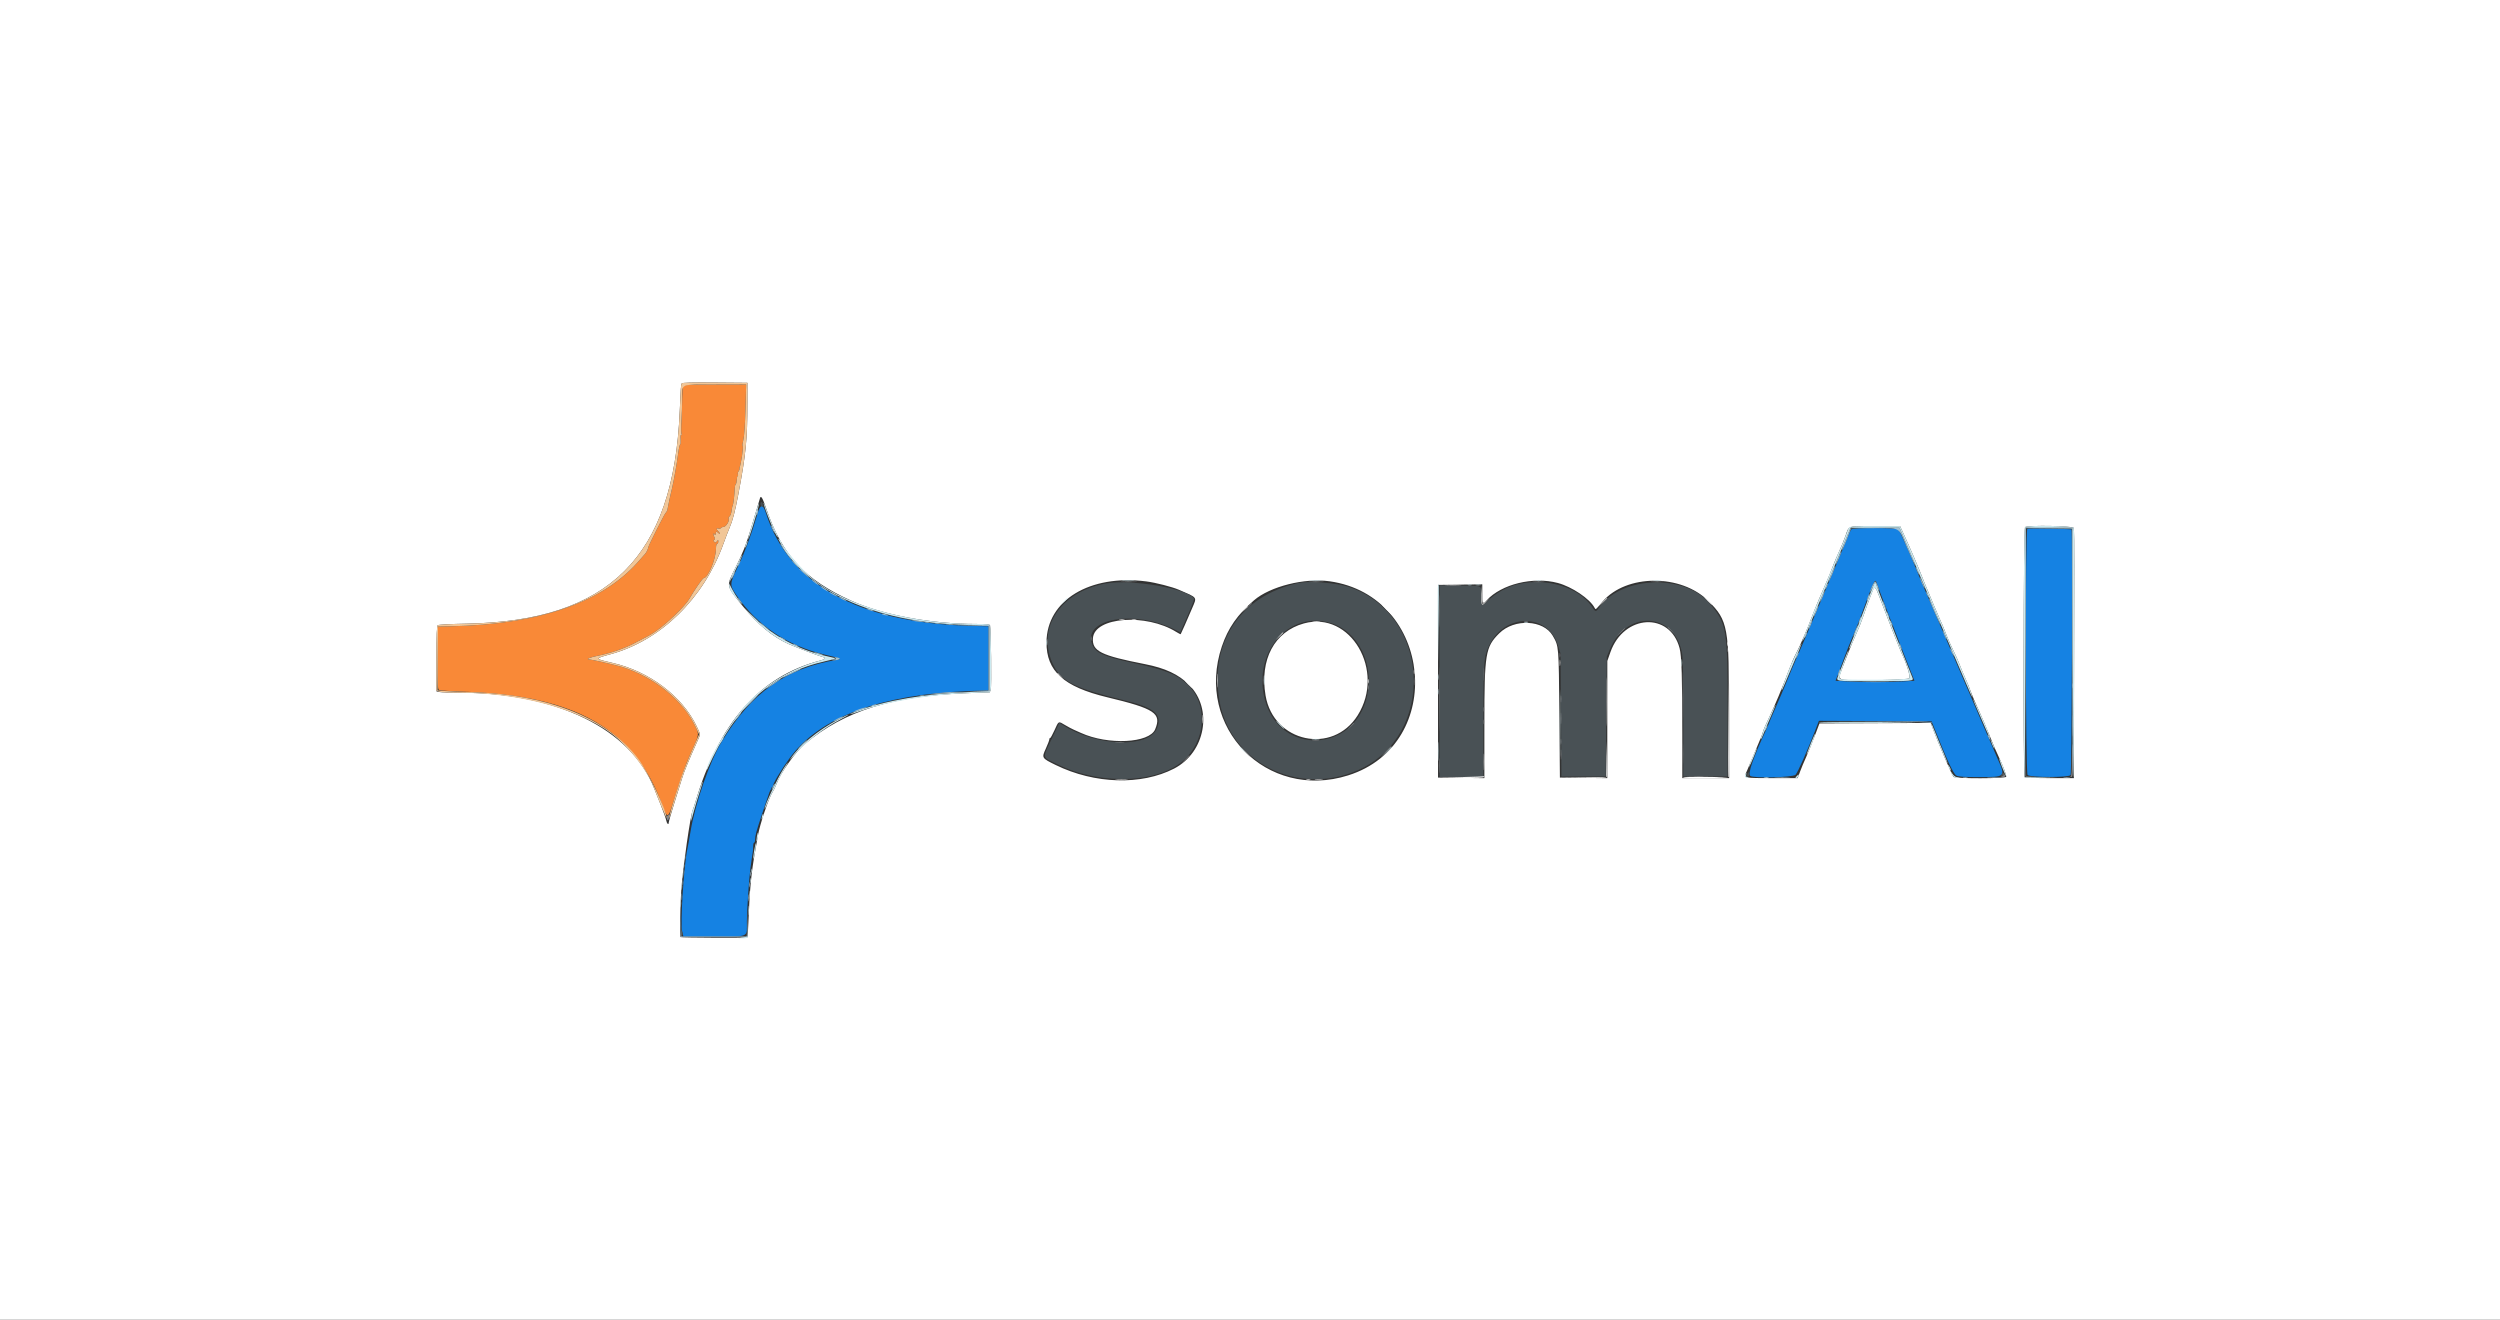
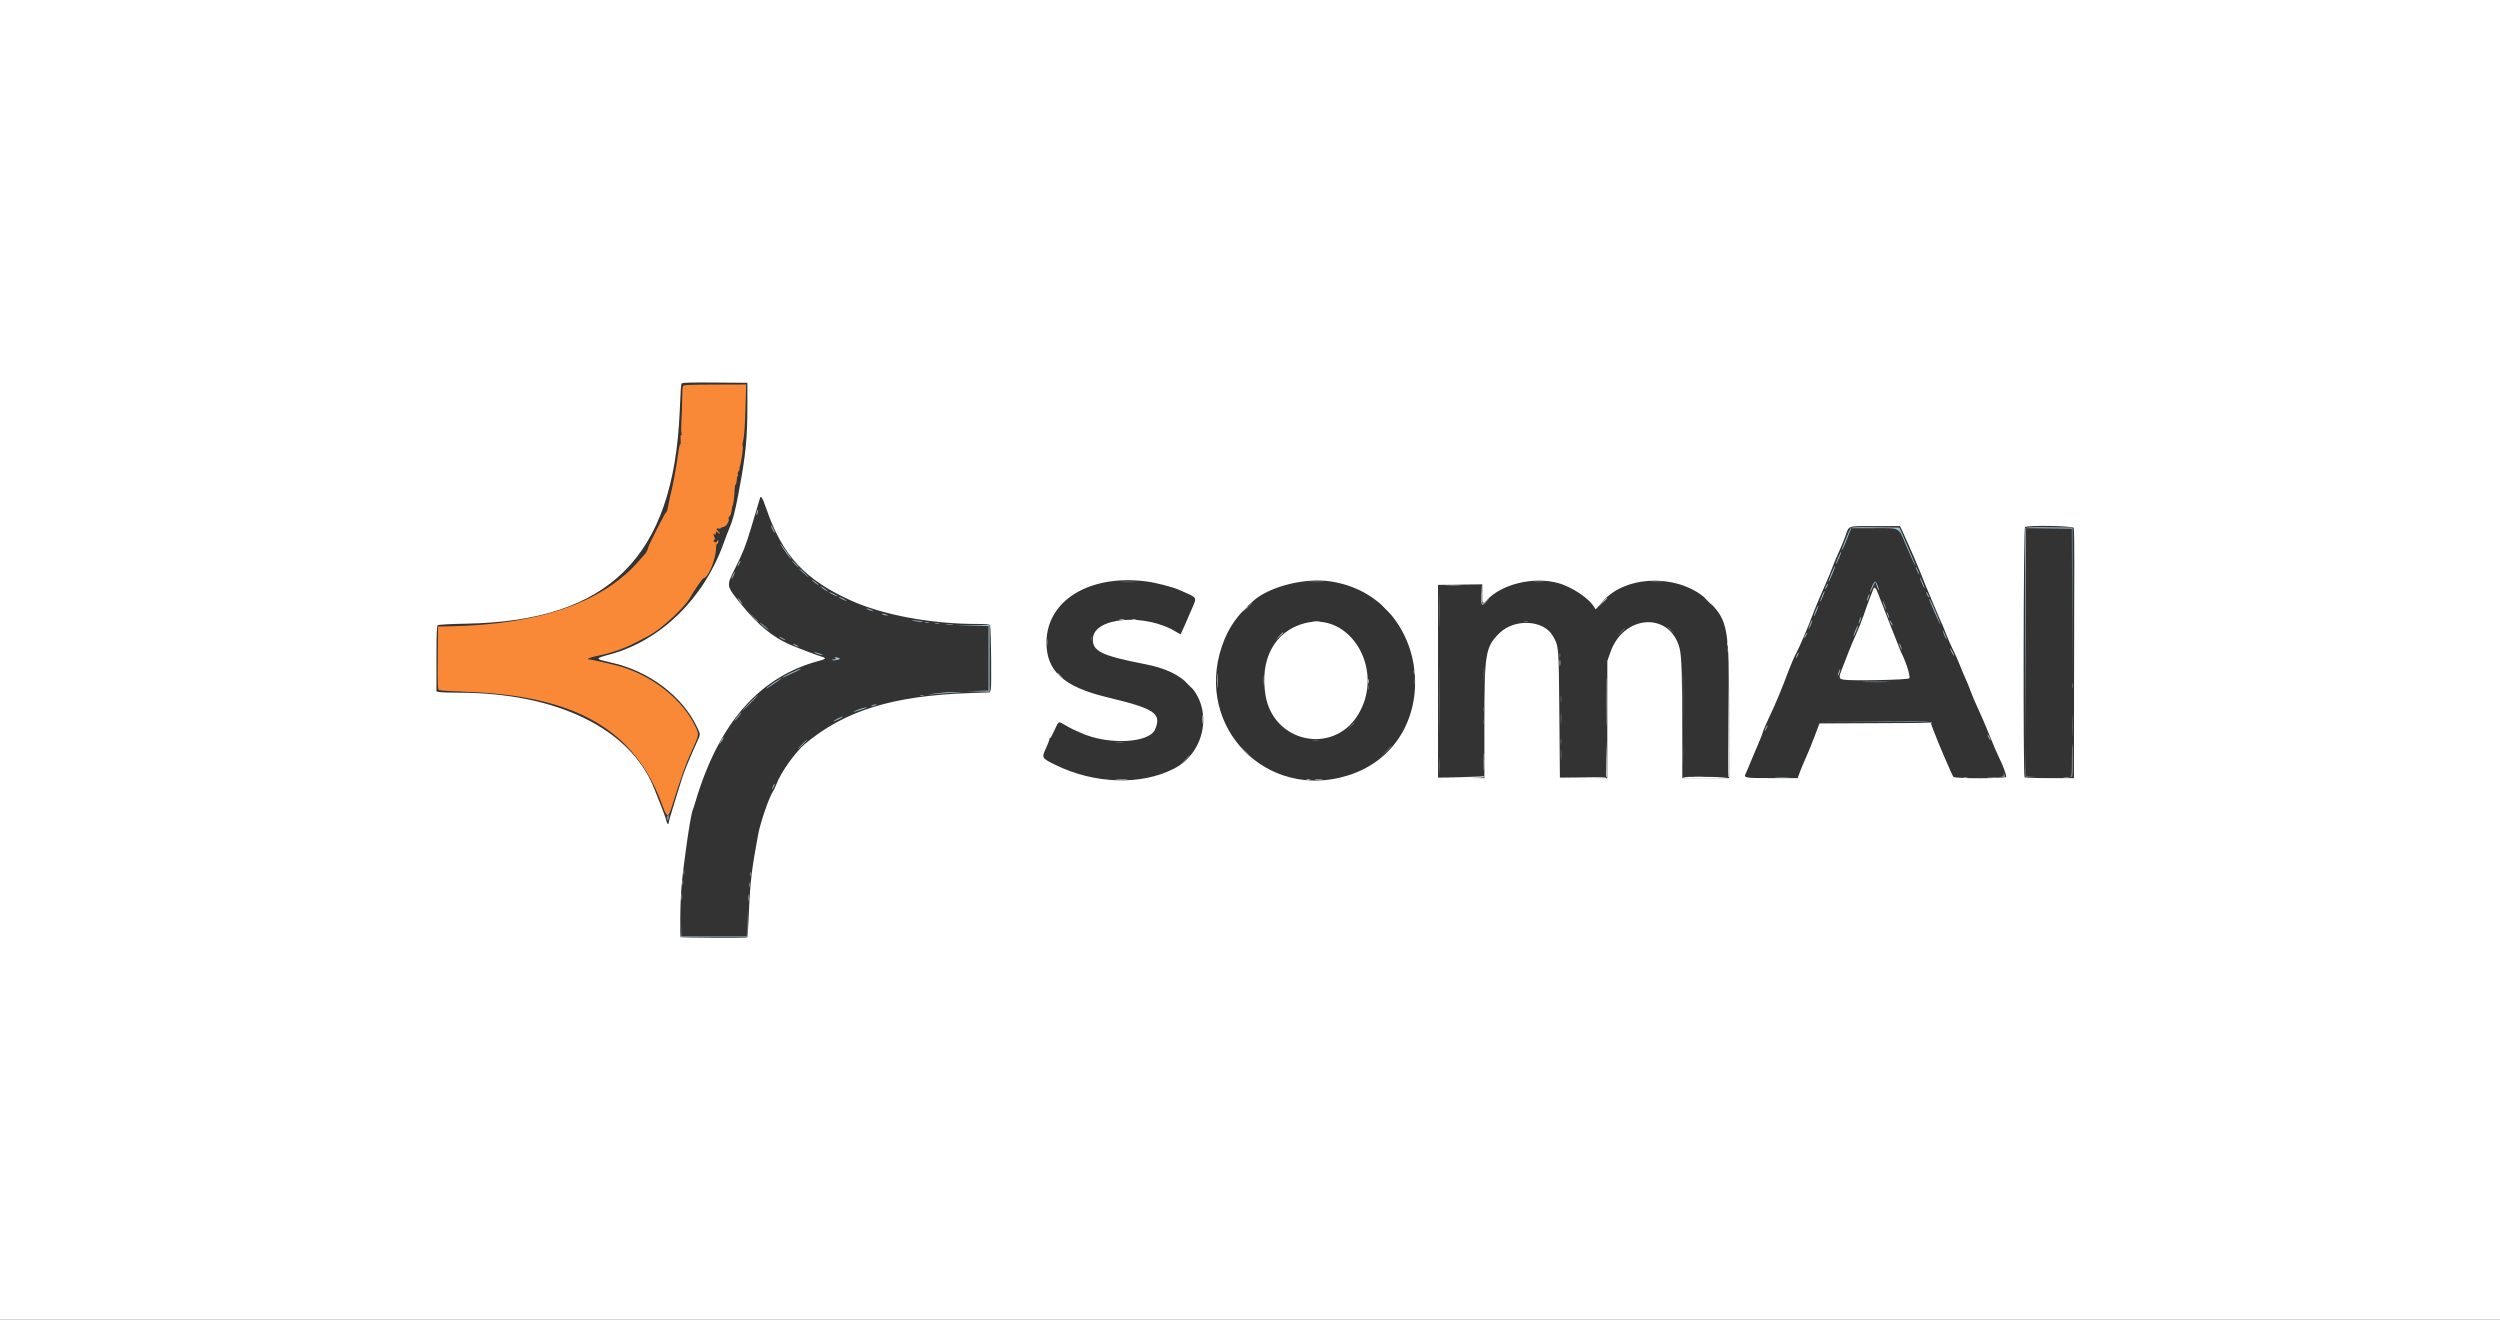
<svg xmlns="http://www.w3.org/2000/svg" version="1.1" width="400" height="211.236">
  <rect width="100%" height="100%" fill="#333333" stroke="none" />
  <svg id="SvgjsSvg1085" version="1.1" width="400" height="211.236" viewBox="0, 0, 400,211.236">
    <g id="SvgjsG1084">
      <path id="SvgjsPath1083" d="M0.000 105.583 L 0.000 211.167 200.000 211.167 L 400.000 211.167 400.000 105.583 L 400.000 0.000 200.000 0.000 L 0.000 0.000 0.000 105.583 M119.583 64.500 C 119.583 70.281,119.349 72.652,118.148 79.017 C 117.618 81.824,117.227 83.314,116.704 84.511 C 116.521 84.930,116.091 86.051,115.749 87.002 C 112.601 95.755,105.734 102.473,97.681 104.677 C 95.073 105.390,95.074 105.394,98.000 106.062 C 103.863 107.401,109.159 111.391,111.463 116.205 C 112.105 117.545,112.098 117.439,111.603 118.537 C 110.227 121.590,109.476 123.415,109.112 124.583 C 108.884 125.317,108.316 127.140,107.849 128.636 C 107.382 130.131,107.000 131.463,107.000 131.594 C 107.000 132.055,106.703 131.828,106.602 131.290 C 106.546 130.992,106.155 129.885,105.734 128.832 C 105.312 127.779,104.822 126.553,104.645 126.108 C 100.835 116.567,89.093 110.833,73.361 110.833 C 71.994 110.833,70.641 110.786,70.354 110.729 L 69.833 110.625 69.833 105.416 C 69.833 101.451,69.883 100.167,70.042 100.037 C 70.166 99.936,72.037 99.834,74.667 99.785 C 97.490 99.358,107.766 89.123,108.753 65.833 C 108.915 62.029,108.949 61.551,109.073 61.350 C 109.156 61.215,110.660 61.174,114.386 61.206 L 119.583 61.250 119.583 64.500 M122.633 81.458 C 125.178 88.867,128.829 92.800,136.250 96.127 C 141.324 98.403,149.020 99.831,156.214 99.833 C 157.772 99.833,158.361 99.889,158.409 100.042 C 158.569 100.556,158.674 109.958,158.524 110.354 L 158.362 110.780 155.139 110.892 C 142.826 111.321,135.191 113.678,128.811 119.018 C 127.248 120.327,124.922 123.602,124.230 125.468 C 124.071 125.898,123.808 126.442,123.647 126.678 C 123.039 127.565,121.540 131.986,121.277 133.667 C 121.227 133.987,121.034 135.077,120.848 136.088 C 120.209 139.558,119.942 142.341,119.748 147.572 C 119.701 148.849,119.623 149.933,119.575 149.981 C 119.470 150.085,108.986 150.041,108.880 149.936 C 108.747 149.802,108.836 144.618,109.013 142.250 C 109.281 138.664,110.465 130.465,110.842 129.583 C 110.921 129.400,111.095 128.875,111.230 128.417 C 114.987 115.644,121.591 108.155,131.292 105.669 C 132.108 105.460,132.199 105.250,131.542 105.093 C 131.046 104.974,127.119 103.477,126.167 103.044 C 123.607 101.879,121.268 99.956,118.930 97.092 C 116.092 93.615,116.145 93.871,117.657 90.853 C 118.911 88.349,119.294 87.378,120.162 84.500 C 121.256 80.871,121.544 79.911,121.599 79.708 C 121.742 79.188,122.009 79.641,122.633 81.458 M304.410 85.042 C 305.583 87.565,307.126 91.167,307.891 93.167 C 308.280 94.182,310.479 99.350,310.835 100.083 C 310.924 100.267,311.185 100.924,311.415 101.545 C 311.645 102.166,312.133 103.270,312.500 104.000 C 312.867 104.730,313.353 105.820,313.580 106.424 C 313.807 107.027,314.208 107.985,314.471 108.552 C 314.735 109.119,315.120 110.065,315.327 110.653 C 315.535 111.241,316.078 112.516,316.535 113.486 C 316.991 114.456,317.813 116.375,318.362 117.750 C 318.911 119.125,319.588 120.700,319.868 121.250 C 320.404 122.305,321.000 123.899,321.000 124.276 C 321.000 124.592,312.793 124.607,312.540 124.292 C 312.323 124.020,310.006 118.624,309.393 116.959 L 308.917 115.668 300.015 115.709 L 291.113 115.750 290.328 117.833 C 289.896 118.979,289.284 120.479,288.968 121.167 C 288.651 121.854,288.220 122.885,288.009 123.458 L 287.626 124.500 283.490 124.500 C 279.156 124.500,278.956 124.465,279.314 123.776 C 279.416 123.578,279.755 122.779,280.067 122.000 C 280.380 121.221,280.940 119.893,281.313 119.050 C 281.685 118.207,282.024 117.332,282.065 117.105 C 282.106 116.879,282.583 115.769,283.126 114.639 C 284.100 112.607,285.049 110.324,286.264 107.083 C 286.607 106.167,287.135 104.967,287.435 104.417 C 287.948 103.478,289.315 100.282,290.001 98.417 C 290.352 97.464,291.571 94.563,292.242 93.083 C 292.492 92.533,292.914 91.498,293.180 90.783 C 293.447 90.067,293.935 88.905,294.266 88.199 C 294.596 87.494,295.045 86.401,295.264 85.770 C 295.863 84.041,295.490 84.167,300.022 84.167 L 304.004 84.167 304.410 85.042 M331.797 84.458 C 331.863 84.619,331.904 87.337,331.888 90.500 C 331.872 93.662,331.853 102.606,331.846 110.375 L 331.833 124.500 327.927 124.500 C 325.778 124.500,323.980 124.436,323.932 124.359 C 323.686 123.960,323.752 84.487,324.000 84.330 C 324.506 84.010,331.661 84.127,331.797 84.458 M183.417 93.026 C 184.883 93.214,187.560 93.900,188.614 94.358 C 191.685 95.694,191.526 95.474,190.749 97.301 C 190.001 99.063,188.971 101.397,188.910 101.470 C 188.885 101.500,188.576 101.344,188.224 101.123 C 183.394 98.100,175.116 98.707,174.870 102.103 C 174.720 104.174,176.131 104.881,183.159 106.254 C 186.445 106.896,188.577 107.896,190.260 109.582 C 194.117 113.449,192.874 120.379,187.856 122.974 C 182.625 125.680,175.148 125.455,168.921 122.406 C 166.666 121.302,166.646 121.268,167.325 119.787 C 167.628 119.125,167.883 118.458,167.891 118.304 C 167.898 118.150,167.954 118.055,168.014 118.092 C 168.073 118.129,168.392 117.561,168.722 116.829 C 169.405 115.312,169.317 115.354,170.417 116.013 C 170.875 116.288,171.512 116.627,171.833 116.766 C 172.154 116.906,172.658 117.131,172.953 117.266 C 177.273 119.238,183.902 118.916,184.824 116.688 C 185.884 114.131,184.782 113.394,177.167 111.567 C 170.178 109.889,167.406 107.378,167.438 102.750 C 167.485 96.053,174.366 91.865,183.417 93.026 M212.750 93.006 C 229.249 95.362,231.506 119.070,215.706 124.061 C 202.684 128.175,191.121 116.371,195.496 103.428 C 196.491 100.484,197.992 98.330,200.639 96.050 C 203.219 93.828,208.756 92.436,212.750 93.006 M249.250 93.275 C 251.511 93.878,254.381 95.815,255.130 97.241 C 255.290 97.546,255.328 97.532,255.775 97.004 C 256.036 96.695,256.325 96.355,256.417 96.249 C 260.220 91.829,268.997 91.795,273.365 96.181 C 276.474 99.304,276.655 100.293,276.662 114.208 L 276.667 124.500 272.917 124.500 L 269.167 124.500 269.168 117.458 C 269.169 108.429,269.061 104.970,268.737 103.727 C 267.209 97.860,259.810 98.272,257.669 104.343 L 257.173 105.750 257.170 115.128 L 257.167 124.506 253.375 124.461 L 249.583 124.417 249.495 114.250 C 249.399 103.240,249.416 103.440,248.455 101.750 C 246.982 99.159,242.294 98.930,239.878 101.332 C 237.671 103.525,237.505 104.532,237.502 115.712 L 237.500 124.506 233.792 124.462 L 230.083 124.417 230.083 109.000 L 230.083 93.583 233.625 93.538 L 237.167 93.493 237.167 94.997 C 237.167 96.623,237.232 96.726,237.846 96.063 C 240.260 93.454,245.301 92.221,249.250 93.275 M299.720 94.292 C 299.663 94.452,299.436 95.033,299.215 95.583 C 298.994 96.133,298.549 97.367,298.226 98.325 C 297.903 99.283,297.354 100.670,297.008 101.408 C 296.661 102.146,296.102 103.462,295.765 104.333 C 295.429 105.204,294.969 106.387,294.744 106.962 C 294.155 108.460,294.184 108.624,295.063 108.756 C 296.448 108.963,305.331 108.774,305.480 108.533 C 305.690 108.192,305.008 106.006,304.176 104.358 C 304.019 104.046,301.273 97.045,300.588 95.208 C 300.134 93.992,299.910 93.754,299.720 94.292 M208.632 99.746 C 203.909 101.046,201.522 105.533,202.492 111.288 C 203.757 118.785,213.224 120.823,217.226 114.459 C 221.715 107.321,216.091 97.692,208.632 99.746 " stroke="none" fill="#ffffff" fill-rule="evenodd" />
-       <path id="SvgjsPath1082" d="M121.169 82.292 C 120.184 85.647,119.205 88.293,118.103 90.583 C 116.699 93.499,116.697 93.565,117.900 95.326 C 121.155 100.091,126.034 103.348,132.025 104.757 C 134.584 105.359,134.754 105.432,133.917 105.571 C 125.680 106.942,120.237 110.819,115.431 118.736 C 113.570 121.801,111.239 128.519,110.505 132.929 C 110.308 134.114,110.080 135.387,109.997 135.758 C 109.414 138.377,108.813 147.887,109.152 149.125 L 109.346 149.833 114.223 149.833 C 120.011 149.833,119.500 150.067,119.500 147.419 C 119.500 145.620,119.856 140.366,120.081 138.833 C 120.128 138.512,120.211 137.912,120.266 137.500 C 120.320 137.087,120.399 136.563,120.440 136.333 C 120.482 136.104,120.514 135.673,120.513 135.375 C 120.511 135.077,120.575 134.833,120.654 134.833 C 120.733 134.833,120.801 134.665,120.804 134.458 C 120.814 133.722,120.998 133.036,121.929 130.245 C 123.249 126.291,123.233 126.333,123.384 126.333 C 123.459 126.333,123.473 126.258,123.417 126.167 C 123.360 126.075,123.393 126.000,123.490 126.000 C 123.587 126.000,123.655 125.944,123.641 125.875 C 123.573 125.543,124.951 123.205,126.323 121.326 C 131.133 114.739,140.860 111.096,155.042 110.569 L 158.167 110.453 158.167 105.334 L 158.167 100.215 154.875 100.118 C 137.313 99.604,126.161 93.406,122.577 82.167 C 122.064 80.559,121.668 80.594,121.169 82.292 M296.196 84.714 C 296.104 84.826,295.868 85.330,295.673 85.834 C 295.479 86.338,294.952 87.612,294.503 88.667 C 294.054 89.721,292.850 92.571,291.827 95.000 C 288.778 102.244,288.646 102.556,288.335 103.250 C 287.478 105.168,286.245 108.067,285.751 109.326 C 285.444 110.109,284.728 111.796,284.160 113.074 C 283.592 114.353,283.110 115.478,283.089 115.574 C 283.068 115.671,282.859 116.162,282.625 116.667 C 280.500 121.241,279.635 123.735,280.033 124.133 C 280.455 124.555,286.879 124.400,287.293 123.958 C 287.643 123.585,289.207 120.062,290.401 116.957 L 291.027 115.330 300.046 115.374 L 309.064 115.417 309.623 116.833 C 311.495 121.578,312.561 123.856,313.020 124.094 C 313.376 124.278,314.225 124.333,316.670 124.333 C 320.885 124.333,320.914 124.306,319.664 121.500 C 319.276 120.629,318.564 118.979,318.081 117.833 C 317.598 116.688,316.098 113.200,314.749 110.083 C 313.399 106.967,311.631 102.853,310.819 100.942 C 310.007 99.031,308.955 96.594,308.480 95.526 C 308.005 94.457,307.300 92.796,306.912 91.833 C 305.468 88.245,303.968 84.910,303.709 84.710 C 303.331 84.419,296.438 84.423,296.196 84.714 M324.375 84.610 C 324.032 84.749,324.074 123.716,324.417 124.001 C 324.919 124.417,331.040 124.424,331.294 124.008 C 331.490 123.687,331.630 84.907,331.435 84.713 C 331.336 84.613,324.609 84.516,324.375 84.610 M300.248 93.208 C 300.701 94.531,302.881 100.243,304.398 104.083 L 306.308 108.917 304.696 109.022 C 302.633 109.157,297.580 109.156,295.388 109.021 L 293.692 108.917 294.606 106.500 C 295.109 105.171,295.620 103.821,295.743 103.500 C 295.866 103.179,296.244 102.279,296.584 101.500 C 296.924 100.721,297.711 98.696,298.334 97.000 C 299.841 92.892,300.019 92.539,300.248 93.208 " stroke="none" fill="#1582e3" fill-rule="evenodd" />
-       <path id="SvgjsPath1081" d="M121.667 80.649 C 121.667 80.822,121.788 81.011,121.935 81.067 C 122.132 81.143,122.176 81.099,122.102 80.905 C 122.046 80.759,122.000 80.571,122.000 80.486 C 122.000 80.402,121.925 80.333,121.833 80.333 C 121.742 80.333,121.667 80.475,121.667 80.649 M177.005 93.347 C 169.515 94.667,165.661 100.734,168.613 106.558 C 169.893 109.084,172.164 110.182,180.065 112.091 C 184.753 113.225,186.026 114.352,185.106 116.555 C 183.778 119.733,175.514 119.459,170.127 116.058 L 169.492 115.657 168.562 117.620 C 166.682 121.592,166.597 121.011,169.250 122.317 C 176.423 125.849,186.073 125.289,189.936 121.117 C 193.037 117.767,193.089 112.478,190.050 109.558 C 188.332 107.908,186.557 107.199,181.333 106.075 C 176.533 105.043,175.271 104.471,174.743 103.088 C 173.171 98.972,181.565 97.489,187.996 100.748 L 188.836 101.173 189.081 100.628 C 190.335 97.849,191.126 95.902,191.050 95.780 C 190.070 94.194,181.058 92.633,177.005 93.347 M207.750 93.279 C 198.527 95.330,193.574 102.646,195.089 111.982 C 196.701 121.926,207.523 127.449,217.188 123.261 C 229.933 117.737,228.918 98.124,215.667 93.865 C 213.723 93.241,209.373 92.919,207.750 93.279 M243.083 93.421 C 241.256 93.824,239.469 94.784,238.014 96.145 C 237.024 97.071,237.000 97.052,237.000 95.351 C 237.000 93.562,237.344 93.725,233.458 93.679 L 230.333 93.643 230.323 97.780 C 230.318 100.055,230.318 106.117,230.323 111.250 C 230.329 116.383,230.334 121.427,230.334 122.458 L 230.333 124.333 233.833 124.333 L 237.333 124.333 237.333 115.515 C 237.333 105.758,237.395 104.994,238.341 103.117 C 240.877 98.079,247.643 98.122,249.247 103.186 L 249.690 104.583 249.760 114.417 L 249.829 124.250 253.373 124.250 L 256.917 124.250 257.000 114.667 L 257.083 105.083 257.566 103.917 C 260.186 97.592,267.725 97.857,269.095 104.322 C 269.278 105.183,269.328 107.430,269.330 114.833 L 269.333 124.250 272.875 124.249 L 276.417 124.249 276.417 113.833 C 276.417 100.598,276.301 99.883,273.623 96.629 C 269.679 91.834,259.631 92.091,255.961 97.080 C 255.283 98.002,255.342 98.007,254.618 96.956 C 252.571 93.985,247.531 92.440,243.083 93.421 M212.941 99.686 C 217.315 101.036,219.883 106.221,218.733 111.384 C 216.703 120.498,204.768 120.933,202.388 111.979 C 200.371 104.393,206.198 97.605,212.941 99.686 M279.593 123.804 C 279.453 124.244,279.510 124.368,279.774 124.199 C 279.876 124.134,279.903 123.939,279.835 123.750 C 279.721 123.431,279.711 123.434,279.593 123.804 M320.333 123.736 C 320.333 123.866,320.240 124.010,320.125 124.056 C 320.010 124.103,320.078 124.146,320.276 124.154 C 320.556 124.164,320.616 124.093,320.548 123.833 C 320.447 123.446,320.333 123.395,320.333 123.736 M109.000 149.250 C 109.000 149.479,109.065 149.667,109.144 149.667 C 109.223 149.667,109.251 149.479,109.207 149.250 C 109.164 149.021,109.099 148.833,109.064 148.833 C 109.029 148.833,109.000 149.021,109.000 149.250 " stroke="none" fill="#495155" fill-rule="evenodd" />
      <path id="SvgjsPath1080" d="M109.259 61.787 C 109.208 61.919,109.160 62.827,109.153 63.805 C 109.145 64.783,109.089 66.431,109.028 67.467 C 108.958 68.650,108.979 69.418,109.083 69.533 C 109.198 69.659,109.186 69.680,109.044 69.600 C 108.890 69.512,108.855 69.692,108.905 70.326 C 108.941 70.789,108.913 71.133,108.842 71.089 C 108.771 71.045,108.622 71.701,108.511 72.546 C 108.400 73.392,108.203 74.646,108.074 75.333 C 107.944 76.021,107.806 76.771,107.766 77.000 C 107.727 77.229,107.608 77.792,107.501 78.250 C 107.393 78.708,107.271 79.233,107.228 79.417 C 107.150 79.746,107.110 79.943,106.915 80.917 C 106.861 81.192,106.797 81.507,106.774 81.617 C 106.751 81.727,106.613 81.952,106.466 82.117 C 106.250 82.360,103.805 87.204,103.749 87.500 C 103.677 87.885,103.419 88.415,103.192 88.650 C 103.041 88.805,102.692 89.198,102.417 89.522 C 96.635 96.337,86.429 99.924,72.000 100.212 L 70.083 100.250 70.043 105.274 C 70.005 109.916,70.024 110.308,70.293 110.422 C 70.453 110.490,72.346 110.606,74.500 110.680 C 92.177 111.289,101.663 116.791,106.020 128.963 C 106.690 130.835,106.908 130.879,107.428 129.250 C 109.159 123.820,109.636 122.471,110.522 120.500 C 111.922 117.388,111.887 117.588,111.256 116.236 C 109.310 112.068,104.644 108.291,99.466 106.694 C 98.563 106.415,94.562 105.500,94.247 105.500 C 93.652 105.500,94.500 105.147,95.625 104.927 C 97.588 104.543,99.800 103.791,101.417 102.961 C 103.880 101.695,104.081 101.583,104.917 101.012 C 106.710 99.787,109.628 96.971,110.279 95.837 C 111.096 94.415,112.417 92.503,112.583 92.500 C 113.281 92.490,114.546 89.473,114.556 87.796 C 114.559 87.329,114.637 87.000,114.745 87.000 C 114.846 87.000,114.929 86.845,114.929 86.655 C 114.929 86.333,114.915 86.330,114.714 86.605 C 114.543 86.838,114.456 86.856,114.292 86.692 C 114.134 86.534,114.132 86.458,114.284 86.364 C 114.415 86.283,114.429 86.157,114.327 85.996 C 114.242 85.861,114.172 85.638,114.172 85.500 C 114.172 85.289,114.195 85.286,114.321 85.485 C 114.436 85.667,114.483 85.632,114.527 85.329 C 114.581 84.956,114.597 84.951,114.875 85.231 C 115.035 85.392,115.167 85.453,115.167 85.366 C 115.167 85.279,115.054 85.114,114.917 85.000 C 114.580 84.721,114.599 84.438,114.945 84.571 C 115.098 84.630,115.274 84.597,115.335 84.497 C 115.396 84.398,115.615 84.304,115.820 84.289 C 116.193 84.260,116.764 83.292,116.581 82.996 C 116.535 82.921,116.591 82.759,116.707 82.634 C 116.930 82.395,116.995 82.193,117.092 81.454 C 117.125 81.200,117.194 80.924,117.246 80.840 C 117.346 80.677,117.524 79.130,117.553 78.167 C 117.562 77.846,117.637 77.537,117.718 77.480 C 117.799 77.424,117.873 77.105,117.882 76.772 C 117.892 76.439,117.957 76.167,118.028 76.167 C 118.098 76.167,118.113 76.053,118.059 75.915 C 118.006 75.776,118.049 75.559,118.154 75.432 C 118.259 75.305,118.334 75.138,118.319 75.059 C 118.305 74.981,118.308 74.879,118.326 74.833 C 118.595 74.145,118.992 71.333,118.821 71.333 C 118.753 71.333,118.803 70.902,118.932 70.375 C 119.080 69.774,119.208 67.944,119.276 65.467 L 119.385 61.518 114.368 61.533 C 110.165 61.545,109.336 61.586,109.259 61.787 " stroke="none" fill="#f98937" fill-rule="evenodd" />
      <path id="SvgjsPath1079" d="M121.095 81.929 C 121.034 82.173,121.016 82.405,121.055 82.444 C 121.094 82.483,121.177 82.316,121.238 82.071 C 121.299 81.827,121.317 81.595,121.278 81.556 C 121.239 81.517,121.157 81.684,121.095 81.929 M123.347 84.083 C 123.347 84.175,123.491 84.512,123.667 84.833 C 123.842 85.154,123.986 85.342,123.986 85.250 C 123.986 85.158,123.842 84.821,123.667 84.500 C 123.491 84.179,123.347 83.992,123.347 84.083 M296.025 84.622 C 295.817 85.012,294.666 87.872,294.669 87.991 C 294.676 88.229,295.046 87.448,295.591 86.047 L 296.189 84.510 299.815 84.507 C 304.158 84.503,303.695 84.251,305.006 87.333 C 305.989 89.645,306.479 90.687,306.493 90.494 C 306.497 90.445,305.918 89.058,305.206 87.411 L 303.911 84.417 300.046 84.372 C 296.494 84.331,296.169 84.351,296.025 84.622 M324.078 84.538 C 324.034 84.655,324.017 92.550,324.041 102.083 L 324.085 119.417 324.126 101.961 L 324.167 84.506 327.832 84.545 L 331.497 84.583 331.542 96.875 L 331.587 109.167 331.585 96.792 L 331.583 84.417 327.871 84.372 C 324.992 84.337,324.141 84.374,324.078 84.538 M124.918 87.167 C 125.161 87.622,126.515 89.500,126.600 89.500 C 126.646 89.500,126.329 88.994,125.896 88.375 C 125.088 87.220,124.672 86.706,124.918 87.167 M294.111 89.194 C 293.867 89.760,293.694 90.250,293.727 90.282 C 293.759 90.315,293.987 89.880,294.231 89.315 C 294.476 88.750,294.649 88.260,294.616 88.227 C 294.582 88.193,294.355 88.629,294.111 89.194 M118.194 90.090 C 117.914 90.703,117.968 90.834,118.270 90.277 C 118.411 90.017,118.495 89.773,118.457 89.735 C 118.419 89.696,118.300 89.857,118.194 90.090 M127.167 90.250 C 127.478 90.571,127.770 90.833,127.815 90.833 C 127.861 90.833,127.644 90.571,127.333 90.250 C 127.022 89.929,126.730 89.667,126.685 89.667 C 126.639 89.667,126.856 89.929,127.167 90.250 M293.023 91.773 C 292.735 92.478,292.527 93.082,292.559 93.114 C 292.591 93.147,292.858 92.601,293.152 91.902 C 293.445 91.202,293.654 90.598,293.615 90.560 C 293.577 90.521,293.310 91.067,293.023 91.773 M306.519 90.750 C 306.522 90.842,306.669 91.217,306.845 91.583 C 307.022 91.950,307.119 92.063,307.062 91.833 C 306.945 91.361,306.510 90.495,306.519 90.750 M127.833 91.030 C 129.457 92.504,129.742 92.730,129.083 92.023 C 128.717 91.629,128.267 91.228,128.083 91.131 C 127.900 91.034,127.787 90.989,127.833 91.030 M117.242 92.015 C 117.095 92.299,117.005 92.561,117.041 92.597 C 117.077 92.633,117.232 92.401,117.384 92.081 C 117.727 91.362,117.608 91.308,117.242 92.015 M307.176 92.386 C 307.162 92.589,307.869 94.187,307.941 94.114 C 307.976 94.080,307.820 93.646,307.595 93.151 C 307.370 92.655,307.182 92.311,307.176 92.386 M129.893 92.795 C 130.025 93.009,131.000 93.730,131.000 93.614 C 131.000 93.573,130.725 93.330,130.388 93.073 C 130.052 92.816,129.829 92.691,129.893 92.795 M299.523 93.816 C 299.026 94.972,299.094 95.114,299.612 94.000 L 300.037 93.083 300.286 93.802 C 300.423 94.197,300.565 94.491,300.601 94.454 C 300.715 94.341,300.233 93.105,300.051 93.045 C 299.957 93.013,299.719 93.361,299.523 93.816 M292.194 93.757 C 291.914 94.370,291.968 94.501,292.270 93.944 C 292.411 93.683,292.495 93.439,292.457 93.401 C 292.419 93.363,292.300 93.523,292.194 93.757 M131.279 93.847 C 131.486 94.097,132.500 94.735,132.500 94.615 C 132.500 94.576,132.181 94.334,131.792 94.077 C 131.402 93.820,131.171 93.716,131.279 93.847 M291.522 95.356 C 291.325 95.830,291.191 96.246,291.225 96.280 C 291.258 96.314,291.447 95.953,291.644 95.478 C 291.842 95.003,291.976 94.587,291.942 94.553 C 291.909 94.520,291.720 94.881,291.522 95.356 M132.667 94.743 C 132.667 94.789,132.967 94.980,133.333 95.167 C 133.700 95.354,134.000 95.469,134.000 95.423 C 134.000 95.378,133.700 95.187,133.333 95.000 C 132.967 94.813,132.667 94.697,132.667 94.743 M308.178 94.750 C 308.178 94.842,308.286 95.104,308.417 95.333 C 308.548 95.563,308.655 95.675,308.655 95.583 C 308.655 95.492,308.548 95.229,308.417 95.000 C 308.286 94.771,308.178 94.658,308.178 94.750 M298.852 95.519 C 298.749 95.813,298.694 96.083,298.730 96.119 C 298.766 96.155,298.879 95.943,298.981 95.648 C 299.084 95.354,299.139 95.083,299.103 95.048 C 299.068 95.012,298.955 95.224,298.852 95.519 M134.667 95.833 C 134.987 96.009,135.325 96.153,135.417 96.153 C 135.508 96.153,135.321 96.009,135.000 95.833 C 134.679 95.658,134.342 95.514,134.250 95.514 C 134.158 95.514,134.346 95.658,134.667 95.833 M118.333 96.167 C 118.529 96.442,118.727 96.667,118.773 96.667 C 118.819 96.667,118.696 96.442,118.500 96.167 C 118.304 95.892,118.106 95.667,118.061 95.667 C 118.015 95.667,118.138 95.892,118.333 96.167 M308.694 95.973 C 309.250 97.373,310.413 99.976,310.461 99.928 C 310.538 99.851,308.827 95.833,308.717 95.833 C 308.674 95.833,308.664 95.896,308.694 95.973 M301.272 96.333 C 301.329 96.563,301.477 96.975,301.602 97.250 C 301.785 97.652,301.810 97.668,301.728 97.333 C 301.671 97.104,301.523 96.692,301.398 96.417 C 301.215 96.015,301.190 95.999,301.272 96.333 M290.522 97.689 C 290.325 98.164,290.191 98.580,290.225 98.613 C 290.258 98.647,290.447 98.286,290.644 97.811 C 290.842 97.336,290.976 96.920,290.942 96.887 C 290.909 96.853,290.720 97.214,290.522 97.689 M139.000 97.583 C 139.761 97.876,140.060 97.872,139.417 97.577 C 139.142 97.451,138.804 97.351,138.667 97.354 C 138.529 97.356,138.679 97.460,139.000 97.583 M301.929 98.167 C 301.990 98.396,302.110 98.696,302.195 98.833 C 302.302 99.007,302.315 98.956,302.238 98.667 C 302.176 98.438,302.057 98.138,301.972 98.000 C 301.865 97.826,301.851 97.877,301.929 98.167 M120.493 98.708 C 120.902 99.144,121.258 99.500,121.285 99.500 C 121.410 99.500,121.278 99.350,120.542 98.660 L 119.750 97.917 120.493 98.708 M141.250 98.333 C 141.433 98.412,141.733 98.474,141.917 98.472 C 142.185 98.468,142.168 98.441,141.833 98.333 C 141.263 98.151,140.825 98.151,141.250 98.333 M297.519 99.185 C 297.416 99.480,297.361 99.750,297.397 99.786 C 297.432 99.821,297.545 99.609,297.648 99.315 C 297.751 99.020,297.806 98.750,297.770 98.714 C 297.734 98.679,297.621 98.891,297.519 99.185 M146.083 99.325 C 146.597 99.464,147.777 99.549,147.653 99.438 C 147.615 99.403,147.133 99.333,146.583 99.282 C 145.926 99.221,145.755 99.236,146.083 99.325 M289.611 99.861 C 289.460 100.245,289.364 100.586,289.398 100.620 C 289.431 100.653,289.583 100.368,289.736 99.986 C 289.889 99.604,289.985 99.263,289.950 99.227 C 289.914 99.192,289.762 99.477,289.611 99.861 M302.345 99.250 C 302.345 99.342,302.452 99.604,302.583 99.833 C 302.714 100.063,302.822 100.175,302.822 100.083 C 302.822 99.992,302.714 99.729,302.583 99.500 C 302.452 99.271,302.345 99.158,302.345 99.250 M121.552 99.616 C 121.692 99.842,123.000 100.898,123.000 100.784 C 123.000 100.742,122.647 100.418,122.216 100.064 C 121.785 99.711,121.486 99.509,121.552 99.616 M148.042 99.615 C 148.202 99.657,148.465 99.657,148.625 99.615 C 148.785 99.573,148.654 99.539,148.333 99.539 C 148.012 99.539,147.881 99.573,148.042 99.615 M149.627 99.785 C 149.834 99.824,150.134 99.823,150.294 99.781 C 150.453 99.739,150.283 99.707,149.917 99.709 C 149.550 99.711,149.420 99.745,149.627 99.785 M151.461 99.954 C 151.761 99.991,152.211 99.990,152.461 99.952 C 152.712 99.914,152.467 99.884,151.917 99.885 C 151.367 99.886,151.162 99.917,151.461 99.954 M155.542 100.125 L 158.167 100.175 158.167 105.332 L 158.167 110.489 156.375 110.542 L 154.583 110.596 156.458 110.631 L 158.333 110.667 158.333 105.333 L 158.333 100.000 155.625 100.037 L 152.917 100.074 155.542 100.125 M296.856 100.856 C 296.658 101.330,296.524 101.746,296.558 101.780 C 296.591 101.814,296.780 101.453,296.978 100.978 C 297.175 100.503,297.309 100.087,297.275 100.053 C 297.242 100.020,297.053 100.381,296.856 100.856 M310.845 100.872 C 310.826 101.069,311.369 102.353,311.441 102.281 C 311.477 102.245,311.361 101.886,311.182 101.483 C 311.003 101.080,310.852 100.805,310.845 100.872 M288.860 101.590 C 288.581 102.203,288.634 102.334,288.936 101.777 C 289.077 101.517,289.162 101.273,289.123 101.235 C 289.085 101.196,288.967 101.357,288.860 101.590 M124.667 101.908 C 124.667 101.954,124.892 102.108,125.167 102.250 C 125.442 102.392,125.667 102.471,125.667 102.425 C 125.667 102.379,125.442 102.226,125.167 102.083 C 124.892 101.941,124.667 101.862,124.667 101.908 M303.929 103.167 C 303.990 103.396,304.110 103.696,304.195 103.833 C 304.302 104.007,304.315 103.956,304.238 103.667 C 304.176 103.438,304.057 103.138,303.972 103.000 C 303.865 102.826,303.851 102.877,303.929 103.167 M127.167 103.250 C 127.396 103.381,127.658 103.488,127.750 103.488 C 127.842 103.488,127.729 103.381,127.500 103.250 C 127.271 103.119,127.008 103.012,126.917 103.012 C 126.825 103.012,126.938 103.119,127.167 103.250 M312.014 103.750 C 312.014 103.842,312.158 104.179,312.333 104.500 C 312.509 104.821,312.653 105.008,312.653 104.917 C 312.653 104.825,312.509 104.487,312.333 104.167 C 312.158 103.846,312.014 103.658,312.014 103.750 M130.667 104.583 C 130.987 104.707,131.400 104.809,131.583 104.810 C 131.767 104.810,131.579 104.705,131.167 104.575 C 130.225 104.278,129.889 104.284,130.667 104.583 M287.527 104.757 C 287.248 105.370,287.301 105.501,287.603 104.944 C 287.744 104.683,287.828 104.439,287.790 104.401 C 287.752 104.363,287.634 104.523,287.527 104.757 M133.667 105.333 C 133.860 105.458,133.803 105.498,133.417 105.511 C 133.142 105.519,133.014 105.565,133.134 105.613 C 133.508 105.763,134.597 105.497,134.322 105.323 C 134.191 105.240,133.933 105.172,133.750 105.172 C 133.474 105.172,133.460 105.200,133.667 105.333 M126.533 107.661 C 125.781 108.024,125.167 108.362,125.167 108.413 C 125.167 108.463,125.673 108.255,126.292 107.951 C 126.910 107.646,127.604 107.313,127.833 107.210 C 128.063 107.107,128.171 107.017,128.075 107.011 C 127.978 107.005,127.284 107.297,126.533 107.661 M294.185 107.519 C 294.083 107.813,294.028 108.083,294.063 108.119 C 294.099 108.155,294.212 107.943,294.315 107.648 C 294.417 107.354,294.472 107.083,294.437 107.048 C 294.401 107.012,294.288 107.224,294.185 107.519 M123.803 109.245 C 123.192 109.654,122.644 110.068,122.585 110.164 C 122.490 110.317,124.497 109.000,124.908 108.639 C 125.290 108.304,124.829 108.556,123.803 109.245 M298.384 109.124 C 299.374 109.154,300.949 109.154,301.884 109.124 C 302.819 109.095,302.008 109.070,300.083 109.071 C 298.158 109.071,297.394 109.095,298.384 109.124 M149.833 110.930 L 148.250 111.147 149.583 111.052 C 150.317 111.000,151.629 110.904,152.500 110.838 L 154.083 110.718 152.750 110.716 C 152.017 110.714,150.704 110.811,149.833 110.930 M120.000 112.417 C 119.317 113.104,118.796 113.667,118.842 113.667 C 118.888 113.667,119.484 113.104,120.167 112.417 C 120.850 111.729,121.371 111.167,121.325 111.167 C 121.279 111.167,120.683 111.729,120.000 112.417 M147.208 111.282 C 147.369 111.323,147.631 111.323,147.792 111.282 C 147.952 111.240,147.821 111.205,147.500 111.205 C 147.179 111.205,147.048 111.240,147.208 111.282 M139.583 112.833 C 139.373 112.924,139.342 112.977,139.500 112.977 C 139.637 112.977,139.900 112.912,140.083 112.833 C 140.293 112.743,140.324 112.690,140.167 112.690 C 140.029 112.690,139.767 112.755,139.583 112.833 M137.470 113.471 C 137.041 113.625,136.635 113.807,136.566 113.876 C 136.463 113.981,137.569 113.645,138.500 113.289 C 139.138 113.045,138.198 113.211,137.470 113.471 M118.000 114.667 C 117.710 115.033,117.509 115.333,117.555 115.333 C 117.601 115.333,117.876 115.033,118.167 114.667 C 118.457 114.300,118.657 114.000,118.611 114.000 C 118.566 114.000,118.290 114.300,118.000 114.667 M133.958 115.011 C 133.615 115.193,133.333 115.379,133.333 115.424 C 133.333 115.498,134.650 114.883,134.819 114.730 C 135.011 114.556,134.511 114.720,133.958 115.011 M299.908 115.458 C 306.834 115.493,308.932 115.550,309.045 115.710 C 309.153 115.862,309.174 115.850,309.124 115.667 C 309.064 115.448,307.905 115.416,299.986 115.414 L 290.917 115.412 299.908 115.458 M282.527 116.424 C 282.248 117.037,282.301 117.167,282.603 116.610 C 282.744 116.350,282.828 116.106,282.790 116.068 C 282.752 116.030,282.634 116.190,282.527 116.424 M318.012 117.583 C 318.012 117.675,318.119 117.938,318.250 118.167 C 318.381 118.396,318.488 118.508,318.488 118.417 C 318.488 118.325,318.381 118.063,318.250 117.833 C 318.119 117.604,318.012 117.492,318.012 117.583 M115.564 118.208 C 114.990 119.182,114.952 119.265,115.245 118.917 C 115.583 118.513,115.875 118.000,115.766 118.000 C 115.722 118.000,115.631 118.094,115.564 118.208 M128.333 119.083 C 127.928 119.496,127.635 119.833,127.681 119.833 C 127.726 119.833,128.095 119.496,128.500 119.083 C 128.905 118.671,129.199 118.333,129.153 118.333 C 129.107 118.333,128.738 118.671,128.333 119.083 M284.125 124.457 C 284.698 124.489,285.635 124.489,286.208 124.457 C 286.781 124.424,286.313 124.398,285.167 124.398 C 284.021 124.398,283.552 124.424,284.125 124.457 M314.127 124.451 C 314.334 124.491,314.634 124.490,314.794 124.448 C 314.953 124.406,314.783 124.374,314.417 124.375 C 314.050 124.377,313.920 124.411,314.127 124.451 M318.125 124.456 C 318.606 124.490,319.394 124.490,319.875 124.456 C 320.356 124.423,319.962 124.395,319.000 124.395 C 318.037 124.395,317.644 124.423,318.125 124.456 M330.208 124.453 C 330.460 124.491,330.873 124.491,331.125 124.453 C 331.377 124.415,331.171 124.383,330.667 124.383 C 330.162 124.383,329.956 124.415,330.208 124.453 M123.694 125.757 C 123.414 126.370,123.468 126.501,123.770 125.944 C 123.911 125.683,123.995 125.439,123.957 125.401 C 123.919 125.363,123.800 125.523,123.694 125.757 M109.375 139.583 C 109.377 139.950,109.411 140.080,109.451 139.873 C 109.491 139.666,109.490 139.366,109.448 139.206 C 109.406 139.047,109.374 139.217,109.375 139.583 M120.039 139.833 C 120.039 140.154,120.073 140.285,120.115 140.125 C 120.157 139.965,120.157 139.702,120.115 139.542 C 120.073 139.381,120.039 139.512,120.039 139.833 M109.209 141.250 C 109.211 141.617,109.245 141.747,109.285 141.540 C 109.324 141.332,109.323 141.032,109.281 140.873 C 109.239 140.714,109.207 140.883,109.209 141.250 M119.875 141.583 C 119.877 141.950,119.911 142.080,119.951 141.873 C 119.991 141.666,119.990 141.366,119.948 141.206 C 119.906 141.047,119.874 141.217,119.875 141.583 M109.050 143.500 C 109.050 144.004,109.081 144.210,109.119 143.958 C 109.158 143.706,109.158 143.294,109.119 143.042 C 109.081 142.790,109.050 142.996,109.050 143.500 M119.717 143.667 C 119.717 144.171,119.748 144.377,119.786 144.125 C 119.824 143.873,119.824 143.460,119.786 143.208 C 119.748 142.956,119.717 143.162,119.717 143.667 M108.909 147.708 L 108.917 149.917 114.250 149.917 L 119.583 149.917 119.591 147.791 L 119.599 145.666 119.544 147.750 L 119.490 149.833 114.250 149.833 L 109.010 149.833 108.956 147.666 L 108.902 145.500 108.909 147.708 " stroke="none" fill="#9fc1d4" fill-rule="evenodd" />
      <path id="SvgjsPath1078" d="M179.549 93.124 C 180.171 93.156,181.146 93.156,181.715 93.123 C 182.284 93.091,181.775 93.064,180.583 93.065 C 179.392 93.065,178.926 93.092,179.549 93.124 M209.632 93.124 C 210.208 93.156,211.108 93.156,211.632 93.123 C 212.155 93.090,211.683 93.063,210.583 93.064 C 209.483 93.064,209.055 93.091,209.632 93.124 M245.375 93.123 C 245.810 93.157,246.523 93.157,246.958 93.123 C 247.394 93.088,247.037 93.060,246.167 93.060 C 245.296 93.060,244.940 93.088,245.375 93.123 M264.297 93.123 C 264.782 93.157,265.532 93.156,265.964 93.122 C 266.396 93.088,266.000 93.060,265.083 93.061 C 264.167 93.061,263.813 93.089,264.297 93.123 M230.239 97.750 C 230.239 100.042,230.262 101.002,230.291 99.885 C 230.320 98.767,230.320 96.892,230.291 95.718 C 230.263 94.544,230.239 95.458,230.239 97.750 M199.658 97.125 L 199.083 97.750 199.708 97.176 C 200.290 96.641,200.410 96.500,200.283 96.500 C 200.255 96.500,199.974 96.781,199.658 97.125 M243.875 99.448 C 244.035 99.490,244.298 99.490,244.458 99.448 C 244.619 99.406,244.487 99.372,244.167 99.372 C 243.846 99.372,243.715 99.406,243.875 99.448 M266.833 100.385 C 266.833 100.414,267.077 100.658,267.375 100.927 L 267.917 101.417 267.427 100.875 C 266.971 100.370,266.833 100.257,266.833 100.385 M259.242 101.208 L 258.583 101.917 259.292 101.258 C 259.950 100.645,260.077 100.500,259.950 100.500 C 259.923 100.500,259.605 100.819,259.242 101.208 M174.539 102.167 C 174.539 102.487,174.573 102.619,174.615 102.458 C 174.657 102.298,174.657 102.035,174.615 101.875 C 174.573 101.715,174.539 101.846,174.539 102.167 M167.548 102.750 C 167.549 103.208,167.581 103.376,167.620 103.123 C 167.658 102.869,167.657 102.494,167.617 102.289 C 167.578 102.084,167.546 102.292,167.548 102.750 M276.372 104.000 C 276.372 104.321,276.406 104.452,276.448 104.292 C 276.490 104.131,276.490 103.869,276.448 103.708 C 276.406 103.548,276.372 103.679,276.372 104.000 M230.244 111.917 C 230.244 116.500,230.265 118.351,230.292 116.030 C 230.318 113.709,230.318 109.959,230.292 107.697 C 230.265 105.434,230.244 107.333,230.244 111.917 M249.539 104.833 C 249.539 105.154,249.573 105.285,249.615 105.125 C 249.657 104.965,249.657 104.702,249.615 104.542 C 249.573 104.381,249.539 104.513,249.539 104.833 M269.242 111.417 C 269.242 114.900,269.264 116.349,269.291 114.636 C 269.318 112.923,269.319 110.073,269.291 108.303 C 269.264 106.532,269.242 107.933,269.242 111.417 M237.394 107.917 C 237.395 108.833,237.423 109.187,237.456 108.703 C 237.490 108.218,237.490 107.468,237.456 107.036 C 237.421 106.604,237.394 107.000,237.394 107.917 M202.056 108.833 C 202.056 109.521,202.085 109.802,202.121 109.458 C 202.157 109.115,202.157 108.552,202.121 108.208 C 202.085 107.865,202.056 108.146,202.056 108.833 M226.220 109.000 C 226.220 109.596,226.250 109.840,226.287 109.542 C 226.324 109.244,226.324 108.756,226.287 108.458 C 226.250 108.160,226.220 108.404,226.220 109.000 M331.542 109.750 C 331.544 110.117,331.578 110.247,331.618 110.040 C 331.658 109.832,331.656 109.532,331.615 109.373 C 331.573 109.214,331.540 109.383,331.542 109.750 M218.872 110.000 C 218.872 110.321,218.906 110.452,218.948 110.292 C 218.990 110.131,218.990 109.869,218.948 109.708 C 218.906 109.548,218.872 109.679,218.872 110.000 M249.717 111.833 C 249.717 112.337,249.748 112.544,249.786 112.292 C 249.824 112.040,249.824 111.627,249.786 111.375 C 249.748 111.123,249.717 111.329,249.717 111.833 M237.372 113.500 C 237.372 113.821,237.406 113.952,237.448 113.792 C 237.490 113.631,237.490 113.369,237.448 113.208 C 237.406 113.048,237.372 113.179,237.372 113.500 M331.568 116.083 C 331.568 117.642,331.593 118.302,331.624 117.550 C 331.655 116.798,331.655 115.523,331.624 114.717 C 331.594 113.910,331.568 114.525,331.568 116.083 M249.726 114.917 C 249.725 115.742,249.754 116.100,249.788 115.713 C 249.823 115.327,249.824 114.652,249.789 114.213 C 249.755 113.775,249.726 114.092,249.726 114.917 M237.372 115.500 C 237.372 115.821,237.406 115.952,237.448 115.792 C 237.490 115.631,237.490 115.369,237.448 115.208 C 237.406 115.048,237.372 115.179,237.372 115.500 M216.073 116.208 L 215.583 116.750 216.125 116.260 C 216.630 115.804,216.743 115.667,216.615 115.667 C 216.586 115.667,216.342 115.910,216.073 116.208 M269.235 120.583 C 269.235 122.142,269.260 122.802,269.291 122.050 C 269.321 121.298,269.321 120.023,269.291 119.217 C 269.260 118.410,269.235 119.025,269.235 120.583 M249.712 118.667 C 249.712 119.079,249.745 119.248,249.784 119.042 C 249.824 118.835,249.824 118.498,249.784 118.292 C 249.745 118.085,249.712 118.254,249.712 118.667 M210.042 118.453 C 210.294 118.491,210.706 118.491,210.958 118.453 C 211.210 118.415,211.004 118.383,210.500 118.383 C 209.996 118.383,209.790 118.415,210.042 118.453 M178.542 118.788 C 178.885 118.824,179.448 118.824,179.792 118.788 C 180.135 118.752,179.854 118.723,179.167 118.723 C 178.479 118.723,178.198 118.752,178.542 118.788 M331.500 121.569 C 331.500 123.469,331.446 124.161,331.292 124.223 C 331.167 124.273,331.201 124.312,331.375 124.320 C 331.641 124.332,331.667 124.100,331.667 121.667 C 331.667 120.200,331.629 119.000,331.583 119.000 C 331.537 119.000,331.500 120.156,331.500 121.569 M221.661 120.292 L 220.750 121.250 221.708 120.339 C 222.599 119.493,222.743 119.333,222.619 119.333 C 222.593 119.333,222.162 119.765,221.661 120.292 M324.076 121.750 L 324.083 124.250 324.959 124.264 L 325.835 124.279 325.005 124.214 L 324.175 124.150 324.122 121.700 L 324.069 119.250 324.076 121.750 M199.250 120.333 C 199.701 120.792,200.108 121.167,200.154 121.167 C 200.200 121.167,199.868 120.792,199.417 120.333 C 198.965 119.875,198.558 119.500,198.513 119.500 C 198.467 119.500,198.799 119.875,199.250 120.333 M249.724 120.750 C 249.724 121.483,249.754 121.763,249.789 121.371 C 249.824 120.979,249.824 120.379,249.788 120.037 C 249.752 119.696,249.723 120.017,249.724 120.750 M230.230 122.500 C 230.230 123.554,230.257 123.985,230.290 123.458 C 230.323 122.931,230.323 122.069,230.290 121.542 C 230.257 121.015,230.230 121.446,230.230 122.500 M189.575 121.542 L 188.917 122.250 189.625 121.591 C 190.284 120.978,190.410 120.833,190.284 120.833 C 190.257 120.833,189.938 121.152,189.575 121.542 M320.558 123.865 C 320.621 124.060,320.536 124.168,320.282 124.217 C 319.980 124.276,319.996 124.292,320.375 124.311 C 320.868 124.335,320.931 124.226,320.648 123.833 C 320.495 123.620,320.482 123.624,320.558 123.865 M271.129 124.289 C 271.521 124.324,272.121 124.324,272.463 124.288 C 272.804 124.252,272.483 124.223,271.750 124.224 C 271.017 124.224,270.737 124.254,271.129 124.289 M106.875 130.444 C 106.636 130.540,106.594 131.102,106.815 131.238 C 106.896 131.289,106.996 131.106,107.036 130.832 C 107.076 130.558,107.103 130.339,107.096 130.346 C 107.089 130.354,106.990 130.397,106.875 130.444 " stroke="none" fill="#838588" fill-rule="evenodd" />
-       <path id="SvgjsPath1077" d="M109.073 61.350 C 108.949 61.551,108.915 62.029,108.753 65.833 C 107.766 89.123,97.490 99.358,74.667 99.785 C 72.037 99.834,70.166 99.936,70.042 100.037 C 69.883 100.167,69.833 101.439,69.833 105.358 L 69.833 110.508 70.261 110.671 C 70.496 110.760,71.849 110.833,73.268 110.833 C 82.920 110.833,92.466 113.372,97.830 117.366 C 100.545 119.388,103.536 123.199,104.595 125.988 C 105.284 127.802,106.652 131.057,106.659 130.899 C 106.706 129.766,103.730 123.535,102.126 121.409 C 97.213 114.897,87.621 111.064,75.417 110.736 C 73.767 110.691,71.873 110.614,71.209 110.563 L 70.002 110.472 70.043 105.361 L 70.083 100.250 72.000 100.212 C 86.429 99.924,96.635 96.337,102.417 89.522 C 102.692 89.198,103.041 88.805,103.192 88.650 C 103.419 88.415,103.677 87.885,103.749 87.500 C 103.805 87.204,106.250 82.360,106.466 82.117 C 106.613 81.952,106.751 81.727,106.774 81.617 C 106.848 81.261,106.983 80.594,107.067 80.167 C 107.113 79.938,107.185 79.600,107.228 79.417 C 107.271 79.233,107.393 78.708,107.501 78.250 C 107.608 77.792,107.727 77.229,107.766 77.000 C 107.806 76.771,107.944 76.021,108.074 75.333 C 108.203 74.646,108.400 73.392,108.511 72.546 C 108.622 71.701,108.771 71.045,108.842 71.089 C 108.913 71.133,108.941 70.789,108.905 70.326 C 108.855 69.692,108.890 69.512,109.044 69.600 C 109.186 69.680,109.198 69.659,109.083 69.533 C 108.979 69.418,108.958 68.650,109.028 67.467 C 109.089 66.431,109.146 64.758,109.155 63.750 C 109.177 61.318,108.633 61.548,114.401 61.531 L 119.385 61.517 119.276 65.467 C 119.208 67.944,119.080 69.774,118.932 70.375 C 118.803 70.902,118.753 71.333,118.821 71.333 C 118.992 71.333,118.595 74.145,118.326 74.833 C 118.308 74.879,118.305 74.981,118.319 75.059 C 118.334 75.138,118.259 75.305,118.154 75.432 C 118.049 75.559,118.006 75.776,118.059 75.915 C 118.113 76.053,118.098 76.167,118.028 76.167 C 117.957 76.167,117.892 76.439,117.882 76.772 C 117.873 77.105,117.799 77.424,117.718 77.480 C 117.637 77.537,117.562 77.846,117.553 78.167 C 117.524 79.130,117.346 80.677,117.246 80.840 C 117.194 80.924,117.125 81.200,117.092 81.454 C 116.995 82.193,116.930 82.395,116.707 82.634 C 116.591 82.759,116.535 82.921,116.581 82.996 C 116.764 83.292,116.193 84.260,115.820 84.289 C 115.615 84.304,115.396 84.398,115.335 84.497 C 115.274 84.597,115.098 84.630,114.945 84.571 C 114.599 84.438,114.580 84.721,114.917 85.000 C 115.054 85.114,115.167 85.279,115.167 85.366 C 115.167 85.453,115.035 85.392,114.875 85.231 C 114.597 84.951,114.581 84.956,114.527 85.329 C 114.483 85.632,114.436 85.667,114.321 85.485 C 114.195 85.286,114.172 85.289,114.172 85.500 C 114.172 85.638,114.242 85.861,114.327 85.996 C 114.429 86.157,114.415 86.283,114.284 86.364 C 114.132 86.458,114.134 86.534,114.292 86.692 C 114.456 86.856,114.543 86.838,114.714 86.605 C 114.915 86.330,114.929 86.333,114.929 86.655 C 114.929 86.845,114.846 87.000,114.745 87.000 C 114.637 87.000,114.559 87.329,114.556 87.796 C 114.546 89.473,113.281 92.490,112.583 92.500 C 112.417 92.503,111.096 94.415,110.279 95.837 C 109.628 96.971,106.710 99.787,104.917 101.012 C 104.081 101.583,103.880 101.695,101.417 102.961 C 99.800 103.791,97.588 104.543,95.625 104.927 C 94.500 105.147,93.652 105.500,94.247 105.500 C 94.562 105.500,98.563 106.415,99.466 106.694 C 104.676 108.301,109.316 112.072,111.282 116.295 L 111.847 117.507 110.684 120.128 C 110.044 121.570,109.222 123.650,108.857 124.750 C 107.883 127.682,106.952 130.841,107.036 130.925 C 107.101 130.989,107.548 129.624,109.113 124.583 C 109.476 123.415,110.226 121.592,111.603 118.537 C 112.098 117.439,112.105 117.545,111.463 116.205 C 109.159 111.391,103.863 107.401,98.000 106.062 C 95.074 105.394,95.073 105.390,97.681 104.677 C 105.734 102.473,112.601 95.755,115.749 87.002 C 116.091 86.051,116.521 84.930,116.704 84.511 C 117.227 83.314,117.618 81.824,118.148 79.017 C 119.349 72.652,119.583 70.281,119.583 64.500 L 119.583 61.250 114.386 61.206 C 110.660 61.174,109.156 61.215,109.073 61.350 " stroke="none" fill="#f1c697" fill-rule="evenodd" />
-       <path id="SvgjsPath1076" d="M122.175 80.445 C 122.150 81.022,124.254 86.135,124.440 85.949 C 124.485 85.904,124.279 85.391,123.983 84.809 C 123.686 84.226,123.160 82.962,122.814 82.000 C 122.467 81.037,122.180 80.338,122.175 80.445 M121.035 81.620 C 120.847 82.241,120.462 83.502,120.180 84.421 C 119.607 86.287,119.515 86.908,120.019 85.500 C 120.528 84.082,121.523 80.634,121.447 80.558 C 121.409 80.520,121.224 80.998,121.035 81.620 M295.851 84.395 C 295.747 84.521,295.486 85.140,295.271 85.770 C 295.057 86.401,294.693 87.292,294.464 87.750 C 294.234 88.208,293.799 89.221,293.498 90.000 C 293.026 91.217,292.085 93.455,290.404 97.354 C 290.182 97.870,290.000 98.340,290.000 98.399 C 290.000 98.457,289.621 99.413,289.158 100.522 C 288.694 101.630,288.341 102.564,288.373 102.596 C 288.405 102.628,288.632 102.188,288.877 101.619 C 289.962 99.099,294.486 88.330,295.614 85.583 L 296.093 84.417 300.002 84.417 L 303.911 84.417 305.209 87.417 C 305.923 89.067,306.700 90.904,306.936 91.500 C 307.172 92.096,308.029 94.121,308.841 96.000 C 310.644 100.171,313.186 106.096,314.545 109.292 C 315.101 110.598,315.574 111.648,315.596 111.625 C 315.668 111.553,314.901 109.461,314.421 108.417 C 314.167 107.867,313.782 106.946,313.564 106.372 C 313.345 105.797,312.867 104.730,312.500 104.000 C 312.133 103.270,311.645 102.166,311.415 101.545 C 311.185 100.924,310.924 100.267,310.835 100.083 C 310.479 99.350,308.280 94.182,307.891 93.167 C 307.126 91.167,305.583 87.565,304.410 85.042 L 304.004 84.167 300.022 84.167 C 296.852 84.167,296.002 84.213,295.851 84.395 M324.000 84.330 C 323.724 84.505,323.701 124.101,323.977 124.377 C 324.050 124.450,325.266 124.486,326.679 124.458 L 329.250 124.407 326.624 124.370 L 323.999 124.333 324.041 104.375 L 324.083 84.417 327.833 84.417 L 331.583 84.417 331.583 104.458 C 331.583 115.481,331.640 124.500,331.708 124.500 C 331.777 124.500,331.839 118.144,331.846 110.375 C 331.853 102.606,331.872 93.662,331.888 90.500 C 331.904 87.337,331.863 84.619,331.797 84.458 C 331.661 84.127,324.506 84.010,324.000 84.330 M124.662 86.500 C 129.018 94.873,140.929 100.000,156.024 100.000 L 158.333 100.000 158.333 105.307 L 158.333 110.614 155.208 110.722 C 148.100 110.967,141.655 112.065,136.947 113.835 C 135.456 114.395,135.908 114.377,137.502 113.813 C 141.905 112.255,148.800 111.113,155.139 110.892 L 158.362 110.780 158.524 110.354 C 158.674 109.958,158.569 100.556,158.409 100.042 C 158.361 99.889,157.772 99.833,156.214 99.833 C 146.030 99.830,135.776 97.064,130.333 92.850 C 128.648 91.546,125.000 87.329,125.000 86.686 C 125.000 86.606,124.875 86.438,124.723 86.312 C 124.469 86.103,124.464 86.119,124.662 86.500 M119.352 87.019 C 119.249 87.313,119.194 87.583,119.230 87.619 C 119.266 87.655,119.379 87.443,119.481 87.148 C 119.584 86.854,119.639 86.583,119.603 86.548 C 119.568 86.512,119.455 86.724,119.352 87.019 M117.589 90.988 C 116.231 93.727,116.275 94.044,118.330 96.333 C 118.755 96.807,118.730 96.743,118.197 95.993 C 117.836 95.485,117.339 94.671,117.092 94.184 L 116.644 93.299 117.751 91.051 C 118.360 89.814,118.830 88.775,118.796 88.741 C 118.762 88.707,118.219 89.718,117.589 90.988 M179.708 92.956 C 180.144 92.990,180.856 92.990,181.292 92.956 C 181.727 92.922,181.371 92.893,180.500 92.893 C 179.629 92.893,179.273 92.922,179.708 92.956 M209.708 92.956 C 210.144 92.990,210.856 92.990,211.292 92.956 C 211.727 92.922,211.371 92.893,210.500 92.893 C 209.629 92.893,209.273 92.922,209.708 92.956 M245.792 92.951 C 245.998 92.991,246.335 92.991,246.542 92.951 C 246.748 92.911,246.579 92.879,246.167 92.879 C 245.754 92.879,245.585 92.911,245.792 92.951 M264.625 92.954 C 264.923 92.991,265.410 92.991,265.708 92.954 C 266.006 92.917,265.762 92.887,265.167 92.887 C 264.571 92.887,264.327 92.917,264.625 92.954 M299.676 93.868 C 299.483 94.300,298.848 95.950,298.267 97.535 C 297.686 99.120,296.894 101.154,296.507 102.055 C 296.120 102.956,295.838 103.727,295.880 103.768 C 295.921 103.810,296.053 103.598,296.172 103.297 C 296.292 102.996,296.670 102.146,297.014 101.408 C 297.357 100.670,297.904 99.283,298.229 98.325 C 299.067 95.855,299.778 94.102,299.968 94.038 C 300.058 94.008,300.336 94.531,300.585 95.200 C 301.274 97.046,304.019 104.046,304.176 104.358 C 305.008 106.006,305.690 108.192,305.480 108.533 C 305.328 108.778,294.640 108.862,294.398 108.620 C 294.243 108.465,294.430 107.799,295.227 105.673 C 295.553 104.806,295.793 104.071,295.763 104.041 C 295.732 104.010,295.425 104.719,295.080 105.617 C 294.734 106.515,294.317 107.598,294.152 108.023 C 293.748 109.067,293.368 109.000,299.736 108.998 C 306.020 108.995,306.216 108.978,305.999 108.442 C 304.772 105.414,301.727 97.650,300.991 95.669 L 300.029 93.083 299.676 93.868 M230.076 93.709 C 230.032 93.824,230.015 96.618,230.040 99.917 L 230.084 105.917 230.167 99.708 C 230.213 96.294,230.229 93.500,230.203 93.500 C 230.177 93.500,230.120 93.594,230.076 93.709 M234.875 93.615 C 235.035 93.657,235.298 93.657,235.458 93.615 C 235.619 93.573,235.487 93.539,235.167 93.539 C 234.846 93.539,234.715 93.573,234.875 93.615 M236.125 93.618 C 236.331 93.657,236.669 93.657,236.875 93.618 C 237.081 93.578,236.912 93.545,236.500 93.545 C 236.088 93.545,235.919 93.578,236.125 93.618 M170.158 96.292 L 169.583 96.917 170.208 96.342 C 170.790 95.808,170.910 95.667,170.783 95.667 C 170.755 95.667,170.474 95.948,170.158 96.292 M119.658 97.957 C 121.485 100.136,123.869 101.999,126.167 103.044 C 127.119 103.477,131.046 104.974,131.542 105.093 C 132.199 105.250,132.108 105.460,131.292 105.669 C 127.041 106.758,122.241 109.578,119.499 112.596 C 117.102 115.235,113.492 121.068,113.112 122.917 C 113.012 123.400,113.015 123.403,113.196 123.000 C 117.731 112.901,123.419 107.734,132.167 105.765 C 133.463 105.473,133.809 105.344,133.500 105.269 C 133.271 105.212,132.594 105.056,131.995 104.921 C 127.581 103.928,123.128 101.428,120.018 98.197 C 118.873 97.007,118.847 96.990,119.658 97.957 M243.875 99.615 C 244.035 99.657,244.298 99.657,244.458 99.615 C 244.619 99.573,244.487 99.539,244.167 99.539 C 243.846 99.539,243.715 99.573,243.875 99.615 M167.379 102.833 C 167.379 103.246,167.411 103.415,167.451 103.208 C 167.491 103.002,167.491 102.665,167.451 102.458 C 167.411 102.252,167.379 102.421,167.379 102.833 M287.387 104.549 C 286.920 105.485,286.336 106.813,286.089 107.500 C 285.842 108.188,285.496 109.118,285.319 109.568 C 285.142 110.018,285.025 110.414,285.060 110.449 C 285.095 110.484,285.297 110.078,285.509 109.548 C 285.721 109.017,286.443 107.315,287.114 105.765 C 288.514 102.531,288.611 102.099,287.387 104.549 M269.052 106.083 C 269.053 106.633,269.084 106.838,269.121 106.539 C 269.158 106.239,269.157 105.789,269.119 105.539 C 269.081 105.288,269.051 105.533,269.052 106.083 M249.578 115.750 C 249.578 120.517,249.599 122.443,249.625 120.030 C 249.651 117.617,249.651 113.717,249.625 111.363 C 249.599 109.009,249.577 110.983,249.578 115.750 M202.223 108.833 C 202.223 109.521,202.252 109.802,202.288 109.458 C 202.324 109.115,202.324 108.552,202.288 108.208 C 202.252 107.865,202.223 108.146,202.223 108.833 M230.045 108.333 C 230.045 108.746,230.078 108.915,230.118 108.708 C 230.157 108.502,230.157 108.165,230.118 107.958 C 230.078 107.752,230.045 107.921,230.045 108.333 M230.045 110.667 C 230.045 111.079,230.078 111.248,230.118 111.042 C 230.157 110.835,230.157 110.498,230.118 110.292 C 230.078 110.085,230.045 110.254,230.045 110.667 M315.679 111.857 C 315.672 111.915,316.047 112.815,316.511 113.857 C 316.976 114.898,317.585 116.298,317.864 116.967 C 318.143 117.636,318.401 118.155,318.436 118.120 C 318.471 118.084,318.210 117.349,317.856 116.486 C 317.156 114.783,315.699 111.684,315.679 111.857 M283.098 114.693 C 282.569 115.804,282.102 116.902,282.060 117.133 C 282.018 117.363,281.907 117.696,281.812 117.873 C 281.717 118.050,281.676 118.231,281.720 118.276 C 281.765 118.320,281.952 117.957,282.136 117.470 C 282.320 116.982,282.852 115.726,283.317 114.679 C 284.441 112.148,284.306 112.157,283.098 114.693 M134.083 115.137 C 130.859 116.841,127.872 119.302,126.469 121.410 C 126.283 121.689,126.416 121.579,126.763 121.167 C 128.546 119.051,131.717 116.539,134.333 115.172 C 135.204 114.717,135.842 114.345,135.750 114.344 C 135.658 114.344,134.908 114.701,134.083 115.137 M204.750 116.000 C 205.108 116.367,205.438 116.667,205.484 116.667 C 205.530 116.667,205.275 116.367,204.917 116.000 C 204.559 115.633,204.228 115.333,204.182 115.333 C 204.137 115.333,204.392 115.633,204.750 116.000 M291.000 115.625 C 291.000 115.739,297.780 115.737,305.917 115.621 C 307.658 115.596,305.015 115.559,300.042 115.538 C 295.069 115.517,291.000 115.556,291.000 115.625 M309.000 115.877 C 309.000 116.216,311.505 122.217,311.605 122.117 C 311.638 122.084,311.361 121.350,310.990 120.487 C 310.618 119.623,310.053 118.245,309.734 117.424 C 309.195 116.040,309.000 115.628,309.000 115.877 M289.757 118.870 C 288.983 120.792,288.902 121.049,289.269 120.417 C 289.605 119.839,290.518 117.462,290.435 117.380 C 290.405 117.349,290.100 118.020,289.757 118.870 M230.067 120.250 C 230.067 121.625,230.093 122.165,230.124 121.451 C 230.155 120.736,230.155 119.611,230.124 118.951 C 230.092 118.290,230.066 118.875,230.067 120.250 M209.958 118.287 C 210.256 118.324,210.744 118.324,211.042 118.287 C 211.340 118.250,211.096 118.220,210.500 118.220 C 209.904 118.220,209.660 118.250,209.958 118.287 M318.512 118.372 C 318.493 118.569,319.036 119.853,319.108 119.781 C 319.144 119.745,319.027 119.386,318.849 118.983 C 318.670 118.580,318.518 118.305,318.512 118.372 M198.333 119.552 C 198.333 119.581,198.577 119.825,198.875 120.094 L 199.417 120.583 198.927 120.042 C 198.471 119.537,198.333 119.423,198.333 119.552 M221.744 120.375 L 220.917 121.250 221.792 120.423 C 222.273 119.968,222.667 119.574,222.667 119.548 C 222.667 119.424,222.512 119.562,221.744 120.375 M280.546 120.788 C 280.042 121.922,279.720 122.822,279.875 122.667 C 280.023 122.518,281.168 119.779,281.107 119.718 C 281.074 119.686,280.822 120.167,280.546 120.788 M320.270 122.583 C 320.857 124.060,321.162 124.650,320.916 123.833 C 320.626 122.869,320.150 121.708,319.920 121.407 C 319.785 121.229,319.942 121.758,320.270 122.583 M125.414 122.910 C 124.374 124.535,122.317 128.884,122.342 129.404 C 122.347 129.503,122.576 129.026,122.852 128.345 C 123.128 127.664,123.485 126.914,123.647 126.678 C 123.808 126.443,124.071 125.898,124.230 125.468 C 124.389 125.039,124.883 124.082,125.327 123.343 C 126.240 121.825,126.300 121.525,125.414 122.910 M311.678 122.417 C 311.678 122.508,311.786 122.771,311.917 123.000 C 312.048 123.229,312.155 123.342,312.155 123.250 C 312.155 123.158,312.048 122.896,311.917 122.667 C 311.786 122.438,311.678 122.325,311.678 122.417 M312.173 123.588 C 312.159 123.996,312.701 124.499,313.134 124.480 L 313.583 124.461 313.111 124.355 C 312.851 124.297,312.535 124.063,312.408 123.833 C 312.282 123.604,312.176 123.494,312.173 123.588 M279.230 123.909 C 279.104 124.237,279.293 124.504,279.635 124.481 C 279.873 124.464,279.870 124.449,279.610 124.382 C 279.403 124.329,279.330 124.198,279.386 123.985 C 279.483 123.613,279.366 123.555,279.230 123.909 M287.458 124.194 C 287.236 124.427,287.222 124.500,287.399 124.500 C 287.527 124.500,287.678 124.377,287.736 124.226 C 287.882 123.846,287.800 123.837,287.458 124.194 M282.294 124.451 C 282.501 124.491,282.801 124.490,282.960 124.448 C 283.120 124.406,282.950 124.374,282.583 124.375 C 282.217 124.377,282.086 124.411,282.294 124.451 M111.871 126.453 C 111.593 127.258,111.269 128.254,111.153 128.667 C 111.037 129.079,110.889 129.492,110.825 129.583 C 110.760 129.675,110.660 130.200,110.602 130.750 C 110.509 131.630,110.555 131.530,110.989 129.917 C 111.260 128.908,111.711 127.414,111.990 126.596 C 112.270 125.778,112.471 125.082,112.438 125.050 C 112.406 125.017,112.150 125.648,111.871 126.453 M121.929 130.595 C 121.867 130.839,121.849 131.071,121.889 131.111 C 121.928 131.150,122.010 130.982,122.071 130.738 C 122.133 130.494,122.151 130.262,122.111 130.223 C 122.072 130.183,121.990 130.351,121.929 130.595 M121.100 133.850 C 121.039 134.232,121.021 134.577,121.061 134.617 C 121.101 134.657,121.186 134.379,121.250 134.000 C 121.314 133.621,121.331 133.276,121.289 133.233 C 121.246 133.190,121.161 133.468,121.100 133.850 M120.667 136.083 C 120.548 136.775,120.489 137.378,120.536 137.424 C 120.582 137.471,120.712 136.938,120.824 136.241 C 120.937 135.543,120.996 134.940,120.955 134.900 C 120.915 134.859,120.785 135.392,120.667 136.083 M109.539 137.167 C 109.539 137.487,109.573 137.619,109.615 137.458 C 109.657 137.298,109.657 137.035,109.615 136.875 C 109.573 136.715,109.539 136.846,109.539 137.167 M109.372 138.500 C 109.372 138.821,109.406 138.952,109.448 138.792 C 109.490 138.631,109.490 138.369,109.448 138.208 C 109.406 138.048,109.372 138.179,109.372 138.500 M120.205 139.333 C 120.205 139.654,120.240 139.785,120.282 139.625 C 120.323 139.465,120.323 139.202,120.282 139.042 C 120.240 138.881,120.205 139.012,120.205 139.333 M109.209 140.083 C 109.211 140.450,109.245 140.580,109.285 140.373 C 109.324 140.166,109.323 139.866,109.281 139.706 C 109.239 139.547,109.207 139.717,109.209 140.083 M120.042 140.917 C 120.044 141.283,120.078 141.414,120.118 141.206 C 120.158 140.999,120.156 140.699,120.115 140.540 C 120.073 140.380,120.040 140.550,120.042 140.917 M109.048 141.917 C 109.049 142.375,109.081 142.543,109.120 142.289 C 109.158 142.036,109.157 141.661,109.117 141.456 C 109.078 141.251,109.046 141.458,109.048 141.917 M119.887 143.167 C 119.887 143.762,119.917 144.006,119.954 143.708 C 119.991 143.410,119.991 142.923,119.954 142.625 C 119.917 142.327,119.887 142.571,119.887 143.167 M108.885 144.583 C 108.886 145.133,108.917 145.338,108.954 145.039 C 108.991 144.739,108.990 144.289,108.952 144.039 C 108.914 143.788,108.884 144.033,108.885 144.583 M119.723 145.667 C 119.723 146.354,119.752 146.635,119.788 146.292 C 119.824 145.948,119.824 145.385,119.788 145.042 C 119.752 144.698,119.723 144.979,119.723 145.667 M118.833 150.000 L 118.083 150.117 118.782 150.142 C 119.166 150.155,119.527 150.092,119.583 150.000 C 119.640 149.908,119.663 149.845,119.635 149.858 C 119.607 149.872,119.246 149.936,118.833 150.000 " stroke="none" fill="#cbe9ef" fill-rule="evenodd" />
      <path id="SvgjsPath1075" d="M231.375 93.624 C 231.994 93.656,233.006 93.656,233.625 93.624 C 234.244 93.592,233.737 93.565,232.500 93.565 C 231.262 93.565,230.756 93.592,231.375 93.624 M237.035 95.208 C 236.996 97.033,237.037 97.084,237.842 96.208 L 238.417 95.583 237.798 96.151 L 237.180 96.719 237.125 95.151 L 237.069 93.583 237.035 95.208 M273.250 96.167 C 273.608 96.533,273.938 96.833,273.984 96.833 C 274.030 96.833,273.775 96.533,273.417 96.167 C 273.059 95.800,272.728 95.500,272.682 95.500 C 272.637 95.500,272.892 95.800,273.250 96.167 M256.409 96.375 L 255.750 97.083 256.458 96.425 C 257.117 95.812,257.243 95.667,257.117 95.667 C 257.090 95.667,256.771 95.985,256.409 96.375 M221.833 97.583 C 222.331 98.087,222.776 98.500,222.822 98.500 C 222.868 98.500,222.498 98.087,222.000 97.583 C 221.502 97.079,221.057 96.667,221.011 96.667 C 220.966 96.667,221.335 97.079,221.833 97.583 M199.073 97.542 L 198.583 98.083 199.125 97.594 C 199.630 97.138,199.743 97.000,199.615 97.000 C 199.586 97.000,199.342 97.244,199.073 97.542 M179.125 99.118 C 179.331 99.157,179.669 99.157,179.875 99.118 C 180.081 99.078,179.912 99.045,179.500 99.045 C 179.088 99.045,178.919 99.078,179.125 99.118 M181.127 99.118 C 181.334 99.158,181.634 99.156,181.794 99.115 C 181.953 99.073,181.783 99.040,181.417 99.042 C 181.050 99.044,180.920 99.078,181.127 99.118 M210.128 99.454 C 210.428 99.491,210.878 99.490,211.128 99.452 C 211.378 99.414,211.133 99.384,210.583 99.385 C 210.033 99.386,209.828 99.417,210.128 99.454 M204.658 101.792 L 204.083 102.417 204.708 101.842 C 205.290 101.308,205.410 101.167,205.283 101.167 C 205.255 101.167,204.974 101.448,204.658 101.792 M276.372 103.000 C 276.372 103.321,276.406 103.452,276.448 103.292 C 276.490 103.131,276.490 102.869,276.448 102.708 C 276.406 102.548,276.372 102.679,276.372 103.000 M276.540 114.298 L 276.500 124.346 272.849 124.298 C 270.841 124.272,269.233 124.306,269.276 124.375 C 269.418 124.606,276.501 124.525,276.590 124.292 C 276.634 124.177,276.650 119.621,276.625 114.167 L 276.581 104.250 276.540 114.298 M249.548 106.083 C 249.549 106.542,249.581 106.709,249.620 106.456 C 249.658 106.203,249.657 105.828,249.617 105.623 C 249.578 105.418,249.546 105.625,249.548 106.083 M257.076 112.250 C 257.076 115.733,257.098 117.182,257.125 115.469 C 257.152 113.757,257.152 110.907,257.125 109.136 C 257.098 107.365,257.076 108.767,257.076 112.250 M226.205 107.500 C 226.205 107.821,226.240 107.952,226.282 107.792 C 226.323 107.631,226.323 107.369,226.282 107.208 C 226.240 107.048,226.205 107.179,226.205 107.500 M194.729 108.917 C 194.729 109.925,194.757 110.316,194.790 109.786 C 194.823 109.255,194.823 108.430,194.789 107.952 C 194.756 107.474,194.729 107.908,194.729 108.917 M169.167 107.719 C 169.167 107.748,169.410 107.991,169.708 108.260 L 170.250 108.750 169.760 108.208 C 169.304 107.703,169.167 107.590,169.167 107.719 M218.872 109.000 C 218.872 109.321,218.906 109.452,218.948 109.292 C 218.990 109.131,218.990 108.869,218.948 108.708 C 218.906 108.548,218.872 108.679,218.872 109.000 M190.083 109.500 C 190.441 109.867,190.772 110.167,190.818 110.167 C 190.863 110.167,190.608 109.867,190.250 109.500 C 189.892 109.133,189.562 108.833,189.516 108.833 C 189.470 108.833,189.725 109.133,190.083 109.500 M192.388 115.083 C 192.389 115.725,192.419 115.967,192.455 115.621 C 192.491 115.275,192.490 114.750,192.454 114.455 C 192.417 114.159,192.387 114.442,192.388 115.083 M257.037 121.455 L 257.000 124.327 253.292 124.375 L 249.583 124.423 253.297 124.462 C 256.201 124.492,257.028 124.453,257.093 124.285 C 257.138 124.167,257.153 122.836,257.125 121.327 L 257.074 118.583 257.037 121.455 M237.398 121.917 C 237.398 123.108,237.425 123.574,237.457 122.951 C 237.489 122.329,237.489 121.354,237.457 120.785 C 237.424 120.216,237.398 120.725,237.398 121.917 M233.833 124.333 L 230.250 124.427 233.782 124.463 C 235.997 124.486,237.352 124.438,237.417 124.333 C 237.473 124.242,237.496 124.183,237.468 124.203 C 237.440 124.223,235.804 124.282,233.833 124.333 M178.631 124.790 C 179.115 124.824,179.865 124.823,180.297 124.789 C 180.730 124.755,180.333 124.727,179.417 124.728 C 178.500 124.728,178.146 124.756,178.631 124.790 M209.042 124.782 C 209.202 124.823,209.465 124.823,209.625 124.782 C 209.785 124.740,209.654 124.705,209.333 124.705 C 209.012 124.705,208.881 124.740,209.042 124.782 M210.458 124.787 C 210.756 124.824,211.244 124.824,211.542 124.787 C 211.840 124.750,211.596 124.720,211.000 124.720 C 210.404 124.720,210.160 124.750,210.458 124.787 " stroke="none" fill="#ffffff" fill-rule="evenodd" />
    </g>
  </svg>
  <style>@media (prefers-color-scheme: light) { :root { filter: none; } }
@media (prefers-color-scheme: dark) { :root { filter: none; } }
</style>
</svg>